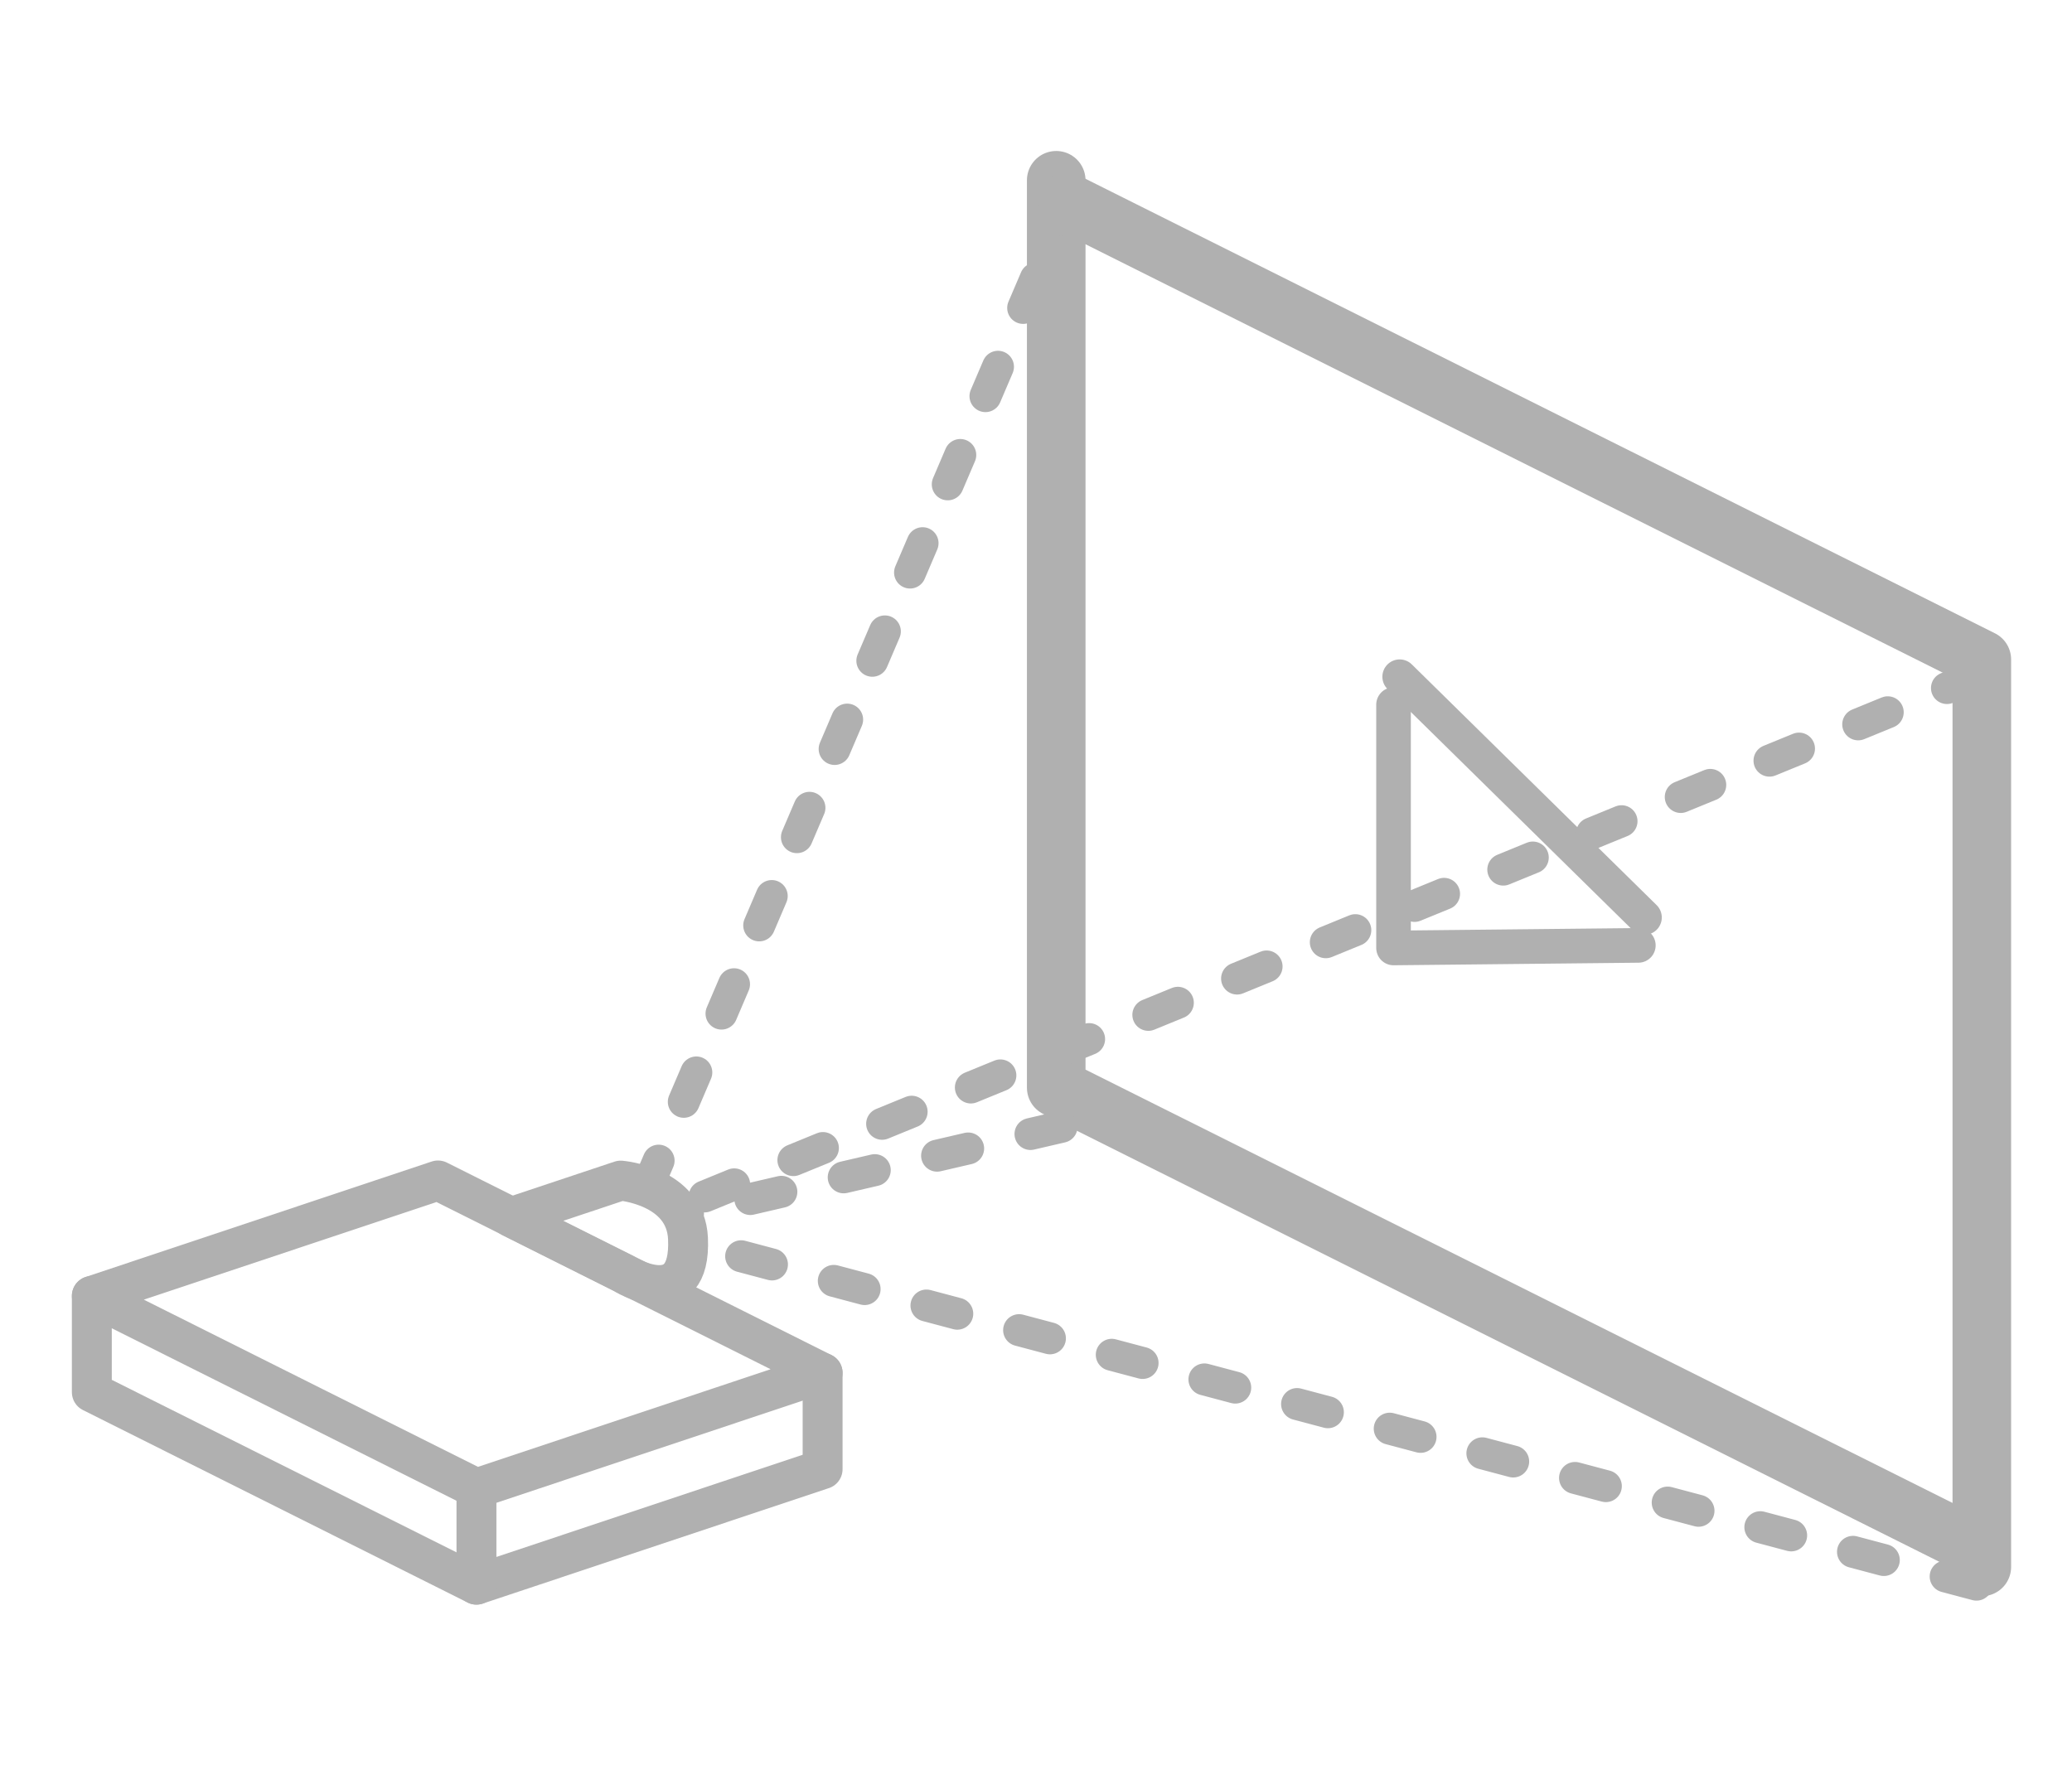
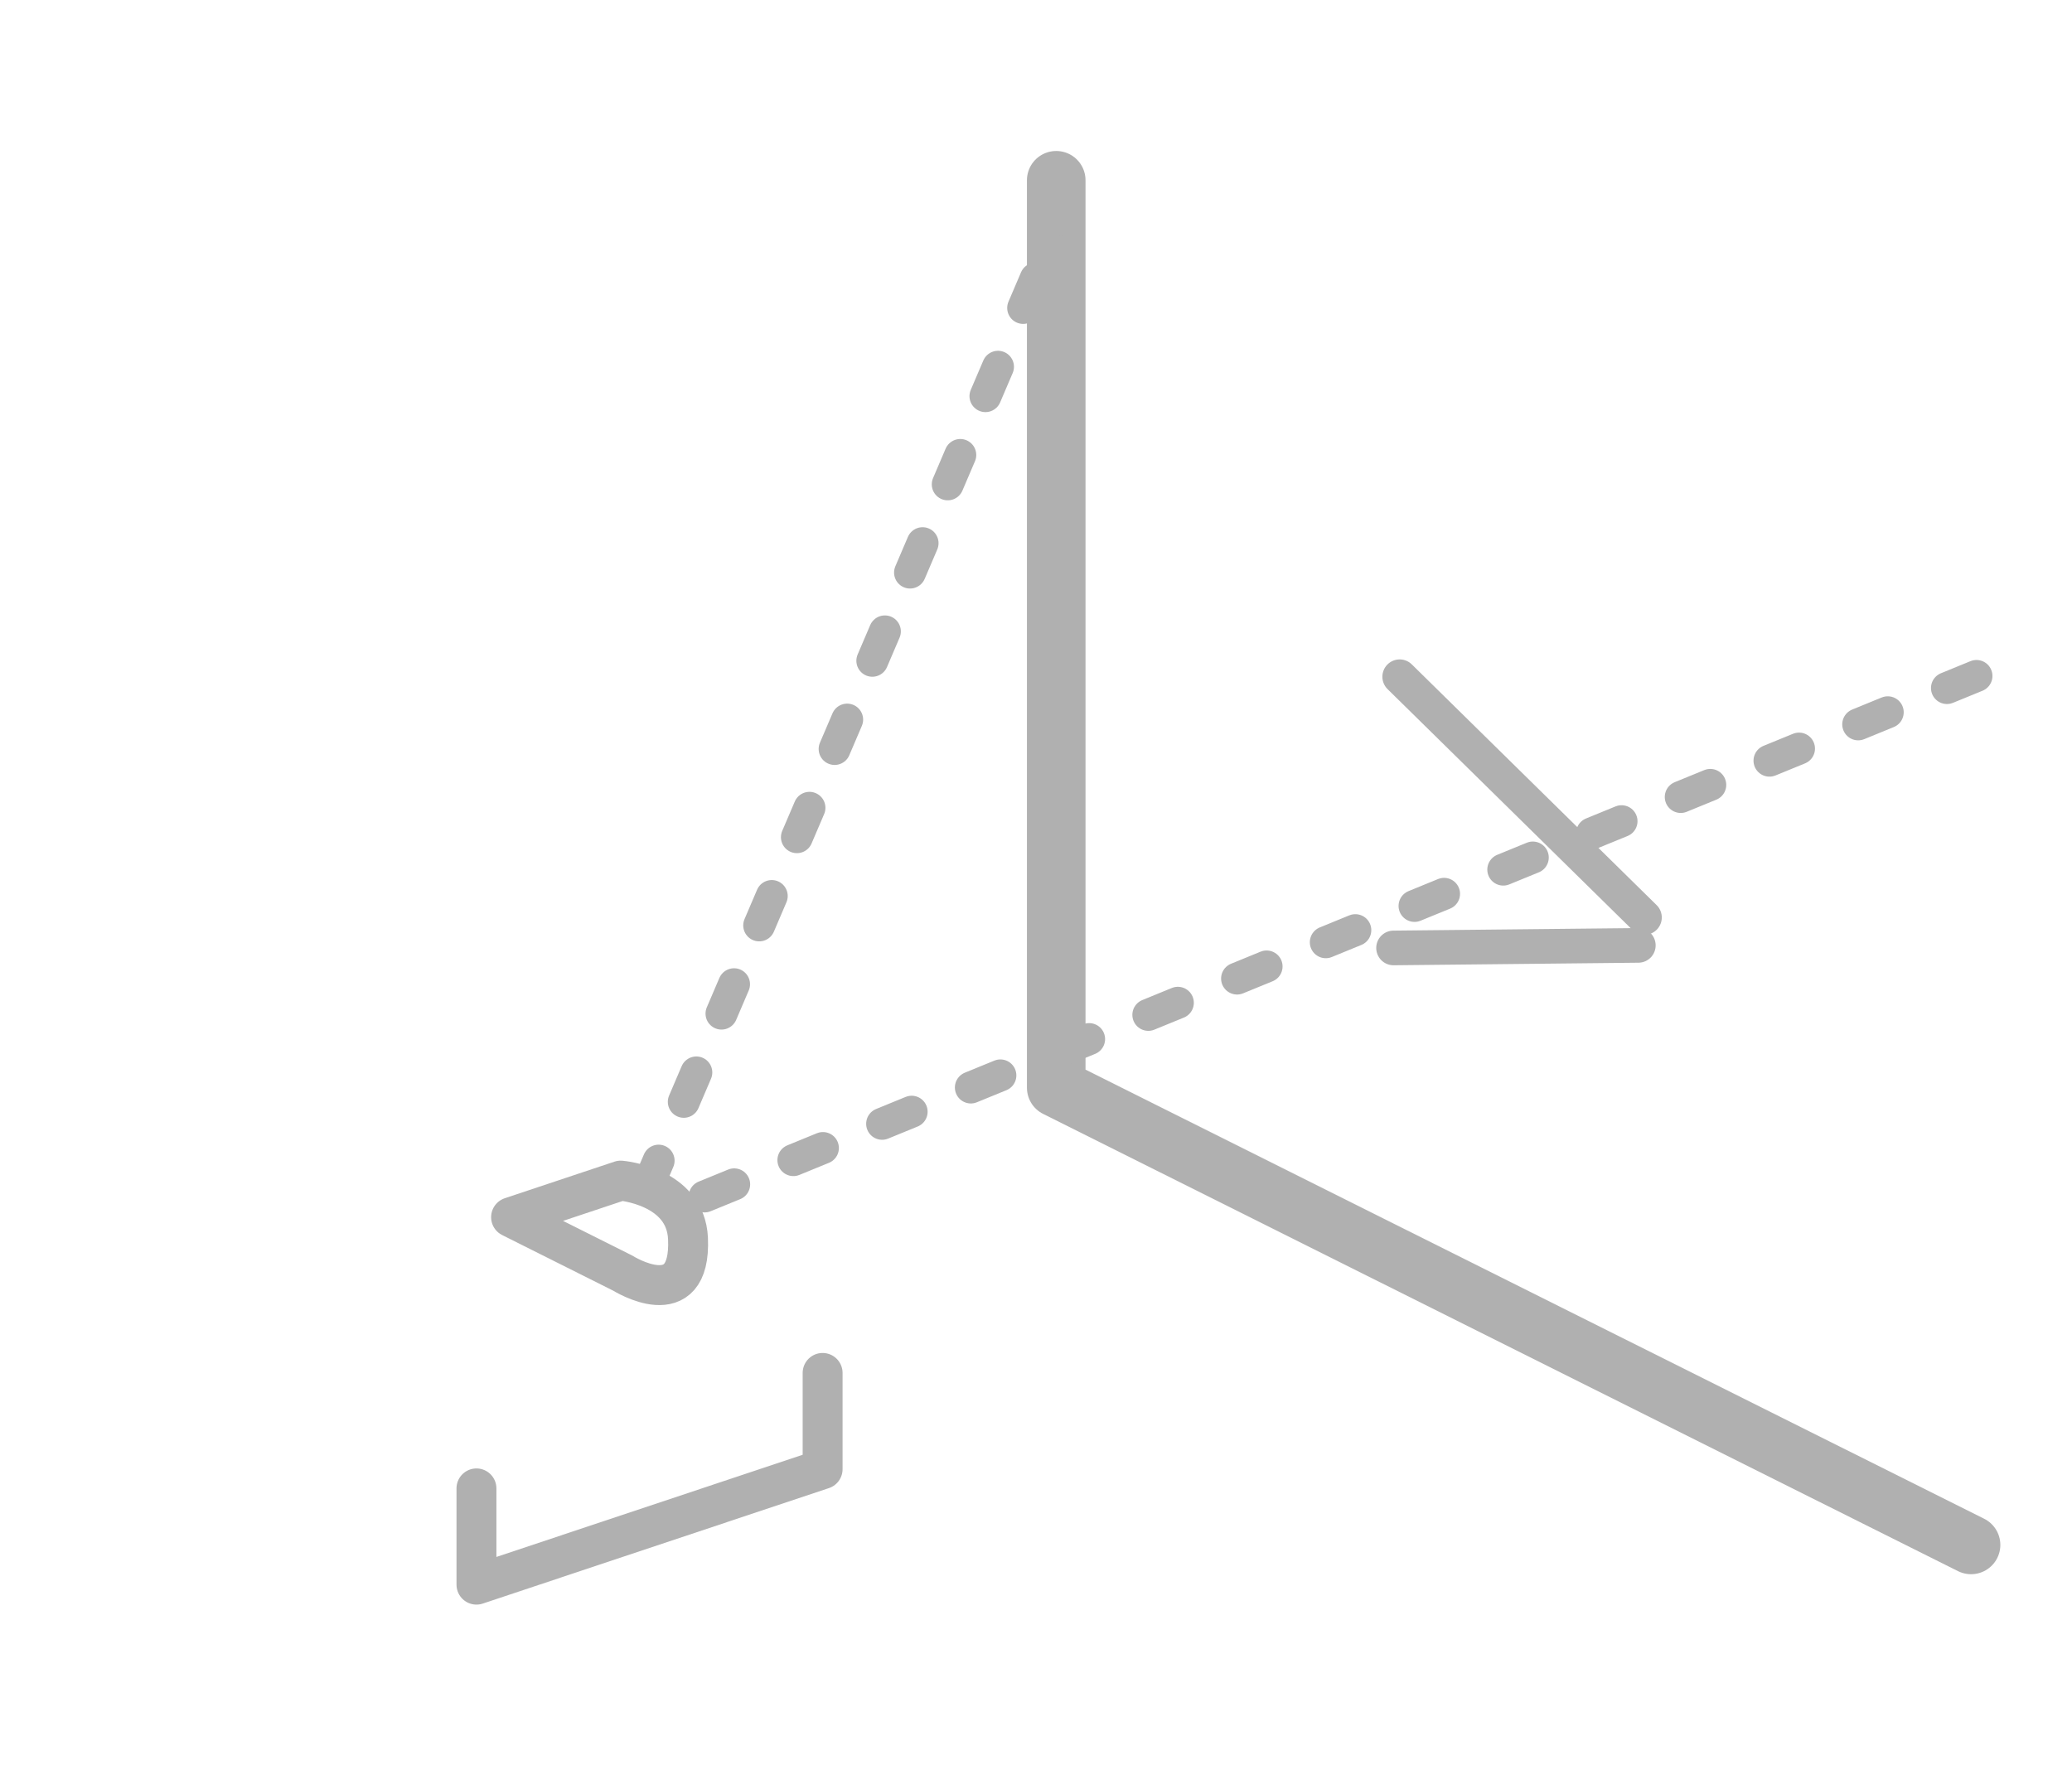
<svg xmlns="http://www.w3.org/2000/svg" width="100%" height="100%" viewBox="0 0 270 230" version="1.1" xml:space="preserve" style="fill-rule:evenodd;clip-rule:evenodd;stroke-linecap:round;stroke-linejoin:round;stroke-miterlimit:1.5;">
  <g transform="matrix(1,0,0,1,-2669.44,-2400)">
    <g transform="matrix(1,0,0,3.806,2229.44,0)">
      <g transform="matrix(1,0,0,0.263,-2229.44,31.526)">
        <rect x="2669.44" y="2280" width="270" height="230" style="fill:rgb(242,242,242);fill-opacity:0;" />
      </g>
    </g>
    <g transform="matrix(1,0,0,3.806,2229.44,0)">
      <g transform="matrix(1.253,0,0,1.253,-174.534,-87.086)">
        <g transform="matrix(1,0,0,0.263,-2503.44,-115.597)">
-           <path d="M3003.44,2752L3039.44,2740L3079.44,2760L3043.44,2772L3003.44,2752Z" style="fill:none;stroke:rgb(176,176,176);stroke-width:4.15px;" />
-         </g>
+           </g>
        <g transform="matrix(1,0,0,0.263,-2436.44,-119.275)">
          <path d="M2980.04,2757.8L2991.44,2754C2991.44,2754 2998.19,2754.54 2998.44,2760C2998.81,2768.12 2991.65,2763.61 2991.65,2763.61L2980.04,2757.8Z" style="fill:none;stroke:rgb(176,176,176);stroke-width:4.15px;" />
        </g>
        <g transform="matrix(1,0,0,0.263,-2503.44,-115.597)">
          <path d="M3043.44,2772L3043.44,2782L3079.44,2770L3079.44,2760" style="fill:none;stroke:rgb(176,176,176);stroke-width:4.15px;" />
        </g>
        <g transform="matrix(1,0,0,0.263,-2503.44,-115.597)">
-           <path d="M3043.44,2782L3003.44,2762L3003.44,2752" style="fill:none;stroke:rgb(176,176,176);stroke-width:4.15px;" />
-         </g>
+           </g>
        <g transform="matrix(1.42,0,0,0.373,-3664.59,-427.738)">
          <path d="M3070.44,2795.5L3003.44,2762L3003.44,2695.51" style="fill:none;stroke:rgb(176,176,176);stroke-width:4.29px;" />
        </g>
        <g transform="matrix(0.38,0,0,0.1,-505.933,322.468)">
-           <path d="M3070.44,2761.3L3003.44,2762L3003.44,2695.51" style="fill:none;stroke:rgb(176,176,176);stroke-width:9.47px;" />
+           <path d="M3070.44,2761.3L3003.44,2762" style="fill:none;stroke:rgb(176,176,176);stroke-width:9.47px;" />
        </g>
        <g transform="matrix(-0.38,0,0,-0.1,1802.78,870.806)">
          <path d="M3070.44,2795.5L3003.44,2729.71" style="fill:none;stroke:rgb(176,176,176);stroke-width:9.47px;" />
        </g>
        <g transform="matrix(-1.42,0,0,-0.373,4961.44,1621.01)">
-           <path d="M3070.44,2795.5L3003.44,2762L3003.44,2695.51" style="fill:none;stroke:rgb(176,176,176);stroke-width:4.29px;" />
-         </g>
+           </g>
        <g transform="matrix(1,0,0,0.263,-2503.44,-112.969)">
          <path d="M3061.08,2731L3104.29,2630" style="fill:none;stroke:rgb(176,176,176);stroke-width:3.32px;stroke-dasharray:3.32,6.65,0,0;" />
        </g>
        <g transform="matrix(1,0,0,0.263,-2503.44,-112.969)">
          <path d="M3199.44,2677.58L3063.91,2733" style="fill:none;stroke:rgb(176,176,176);stroke-width:3.32px;stroke-dasharray:3.32,6.65,0,0;" />
        </g>
        <g transform="matrix(1,0,0,0.263,-2503.44,-112.969)">
-           <path d="M3104.29,2724.43L3064.44,2733.67" style="fill:none;stroke:rgb(176,176,176);stroke-width:3.32px;stroke-dasharray:3.32,6.65,0,0;" />
-         </g>
+           </g>
        <g transform="matrix(1,0,0,0.263,-2503.44,-112.969)">
-           <path d="M3199.44,2772.01L3066.44,2736.68" style="fill:none;stroke:rgb(176,176,176);stroke-width:3.32px;stroke-dasharray:3.32,6.65,0,0;" />
-         </g>
+           </g>
      </g>
    </g>
  </g>
</svg>